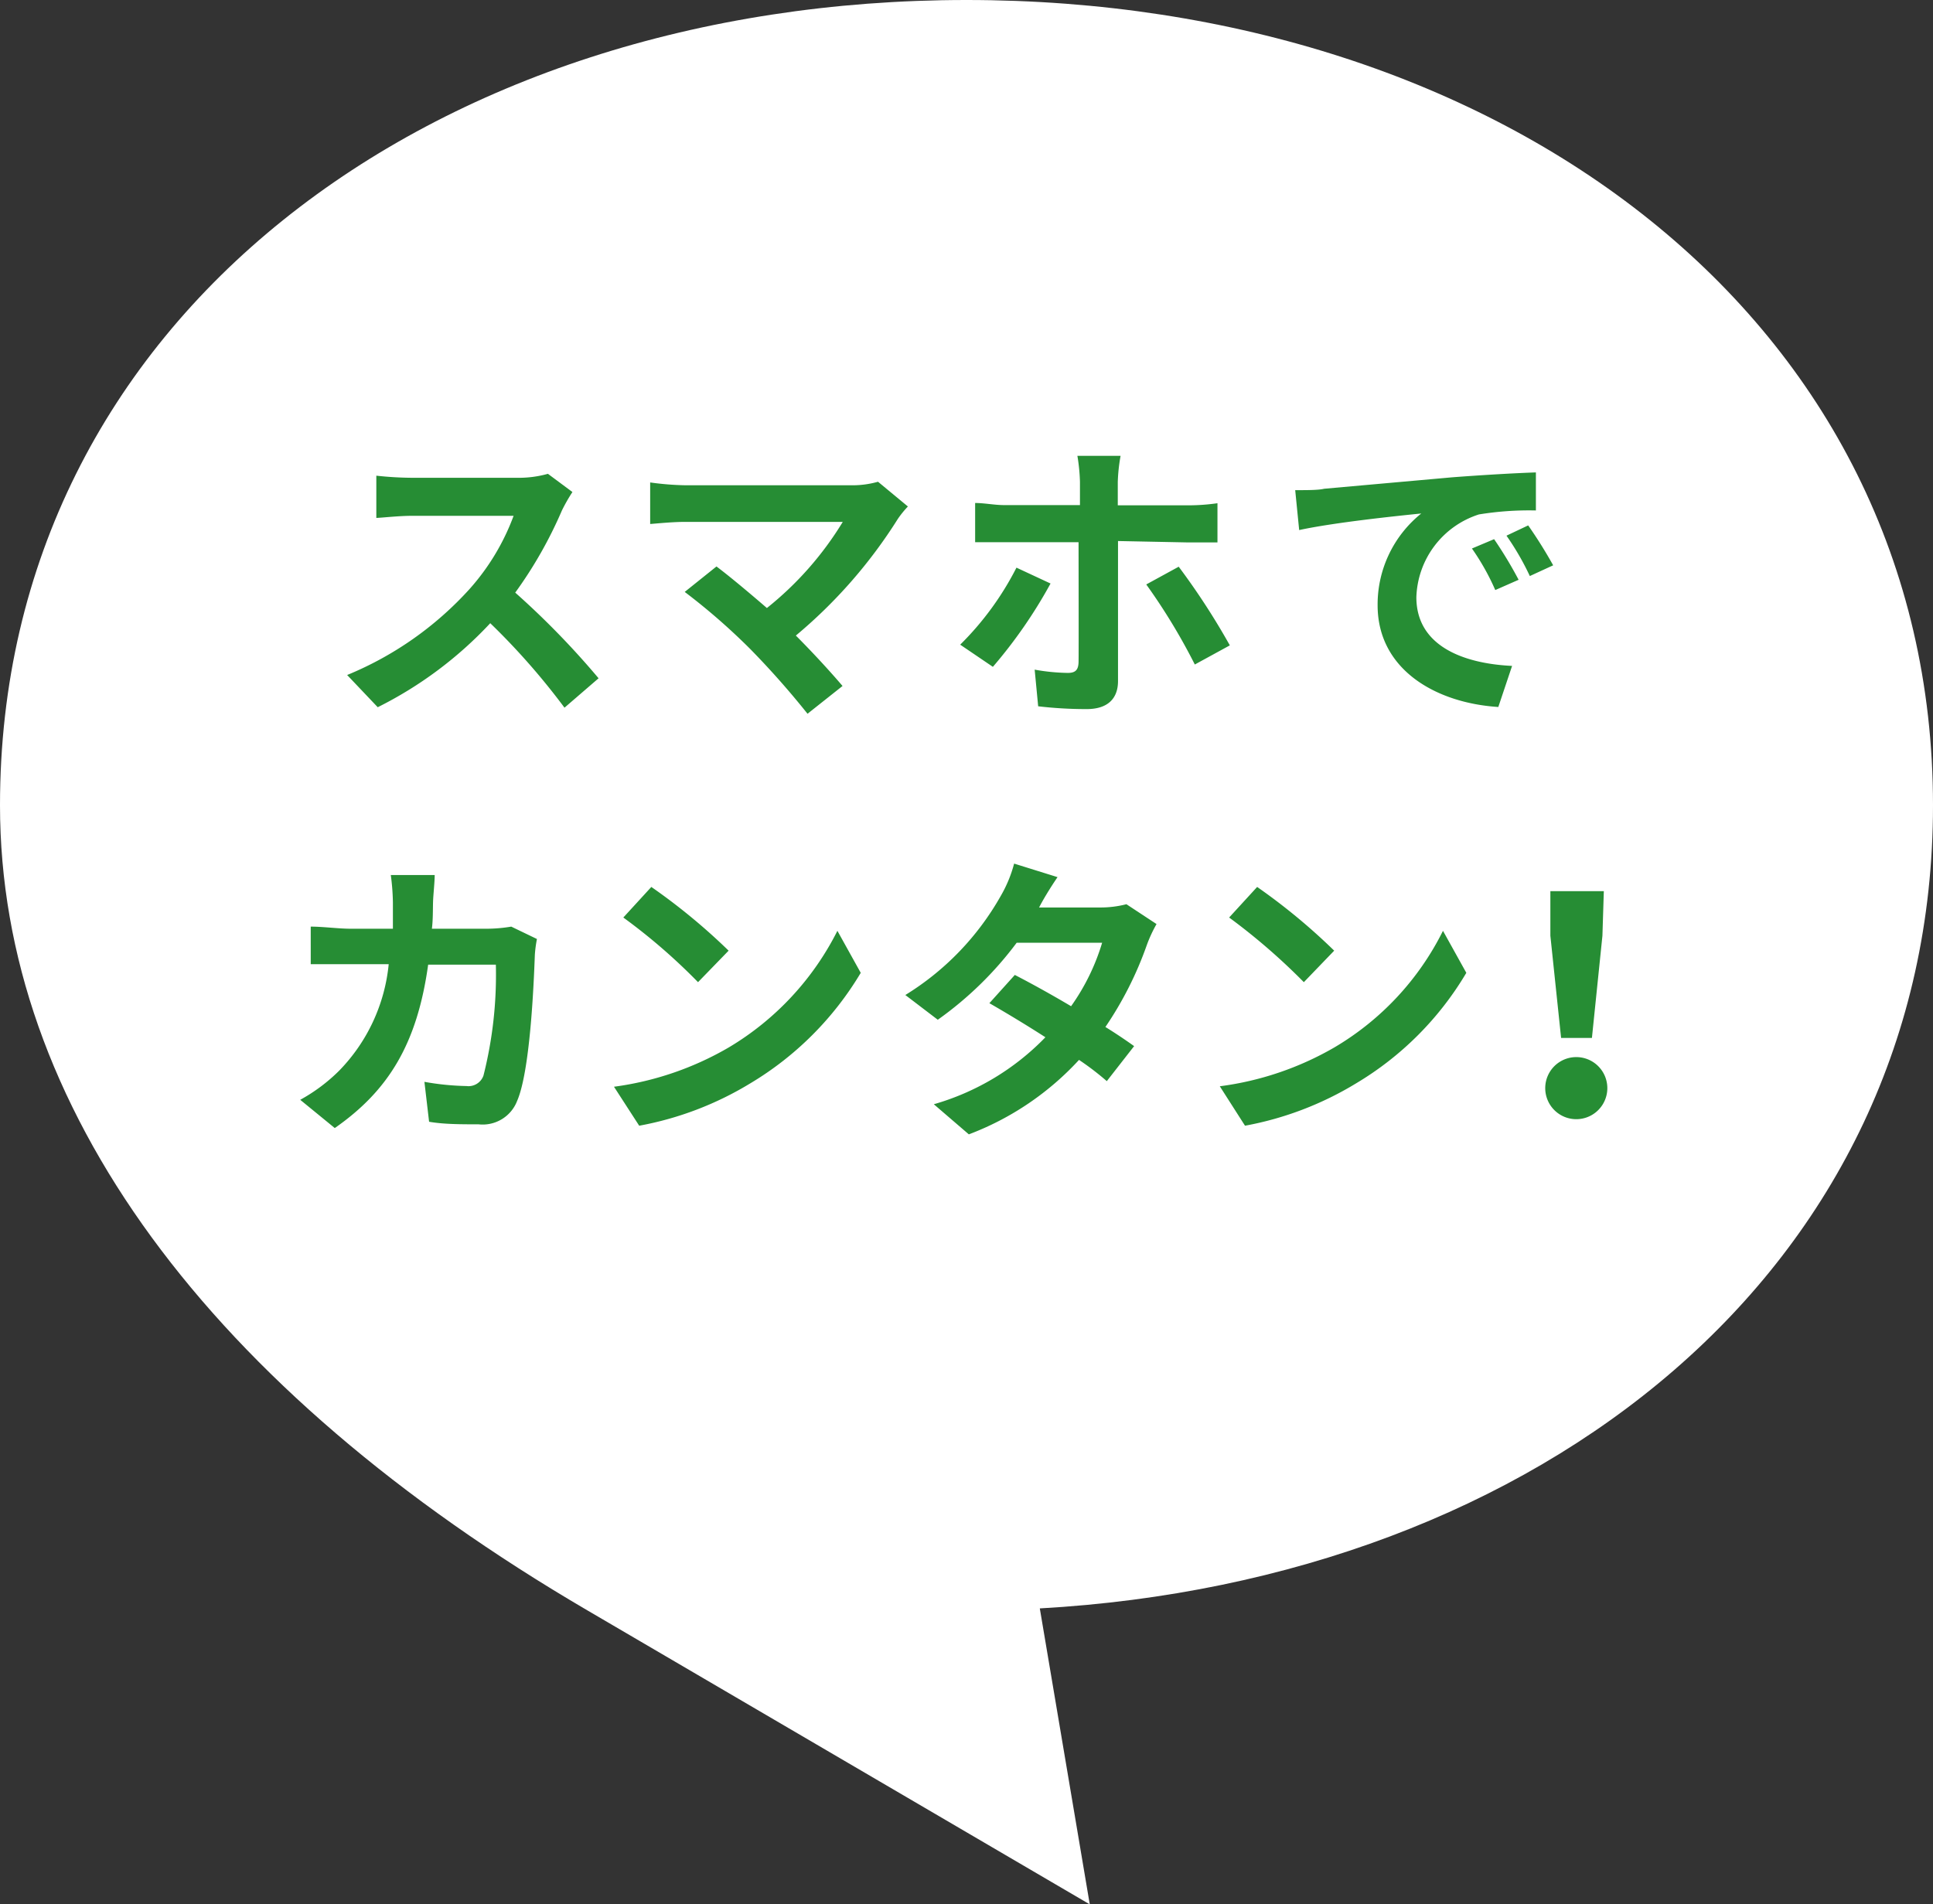
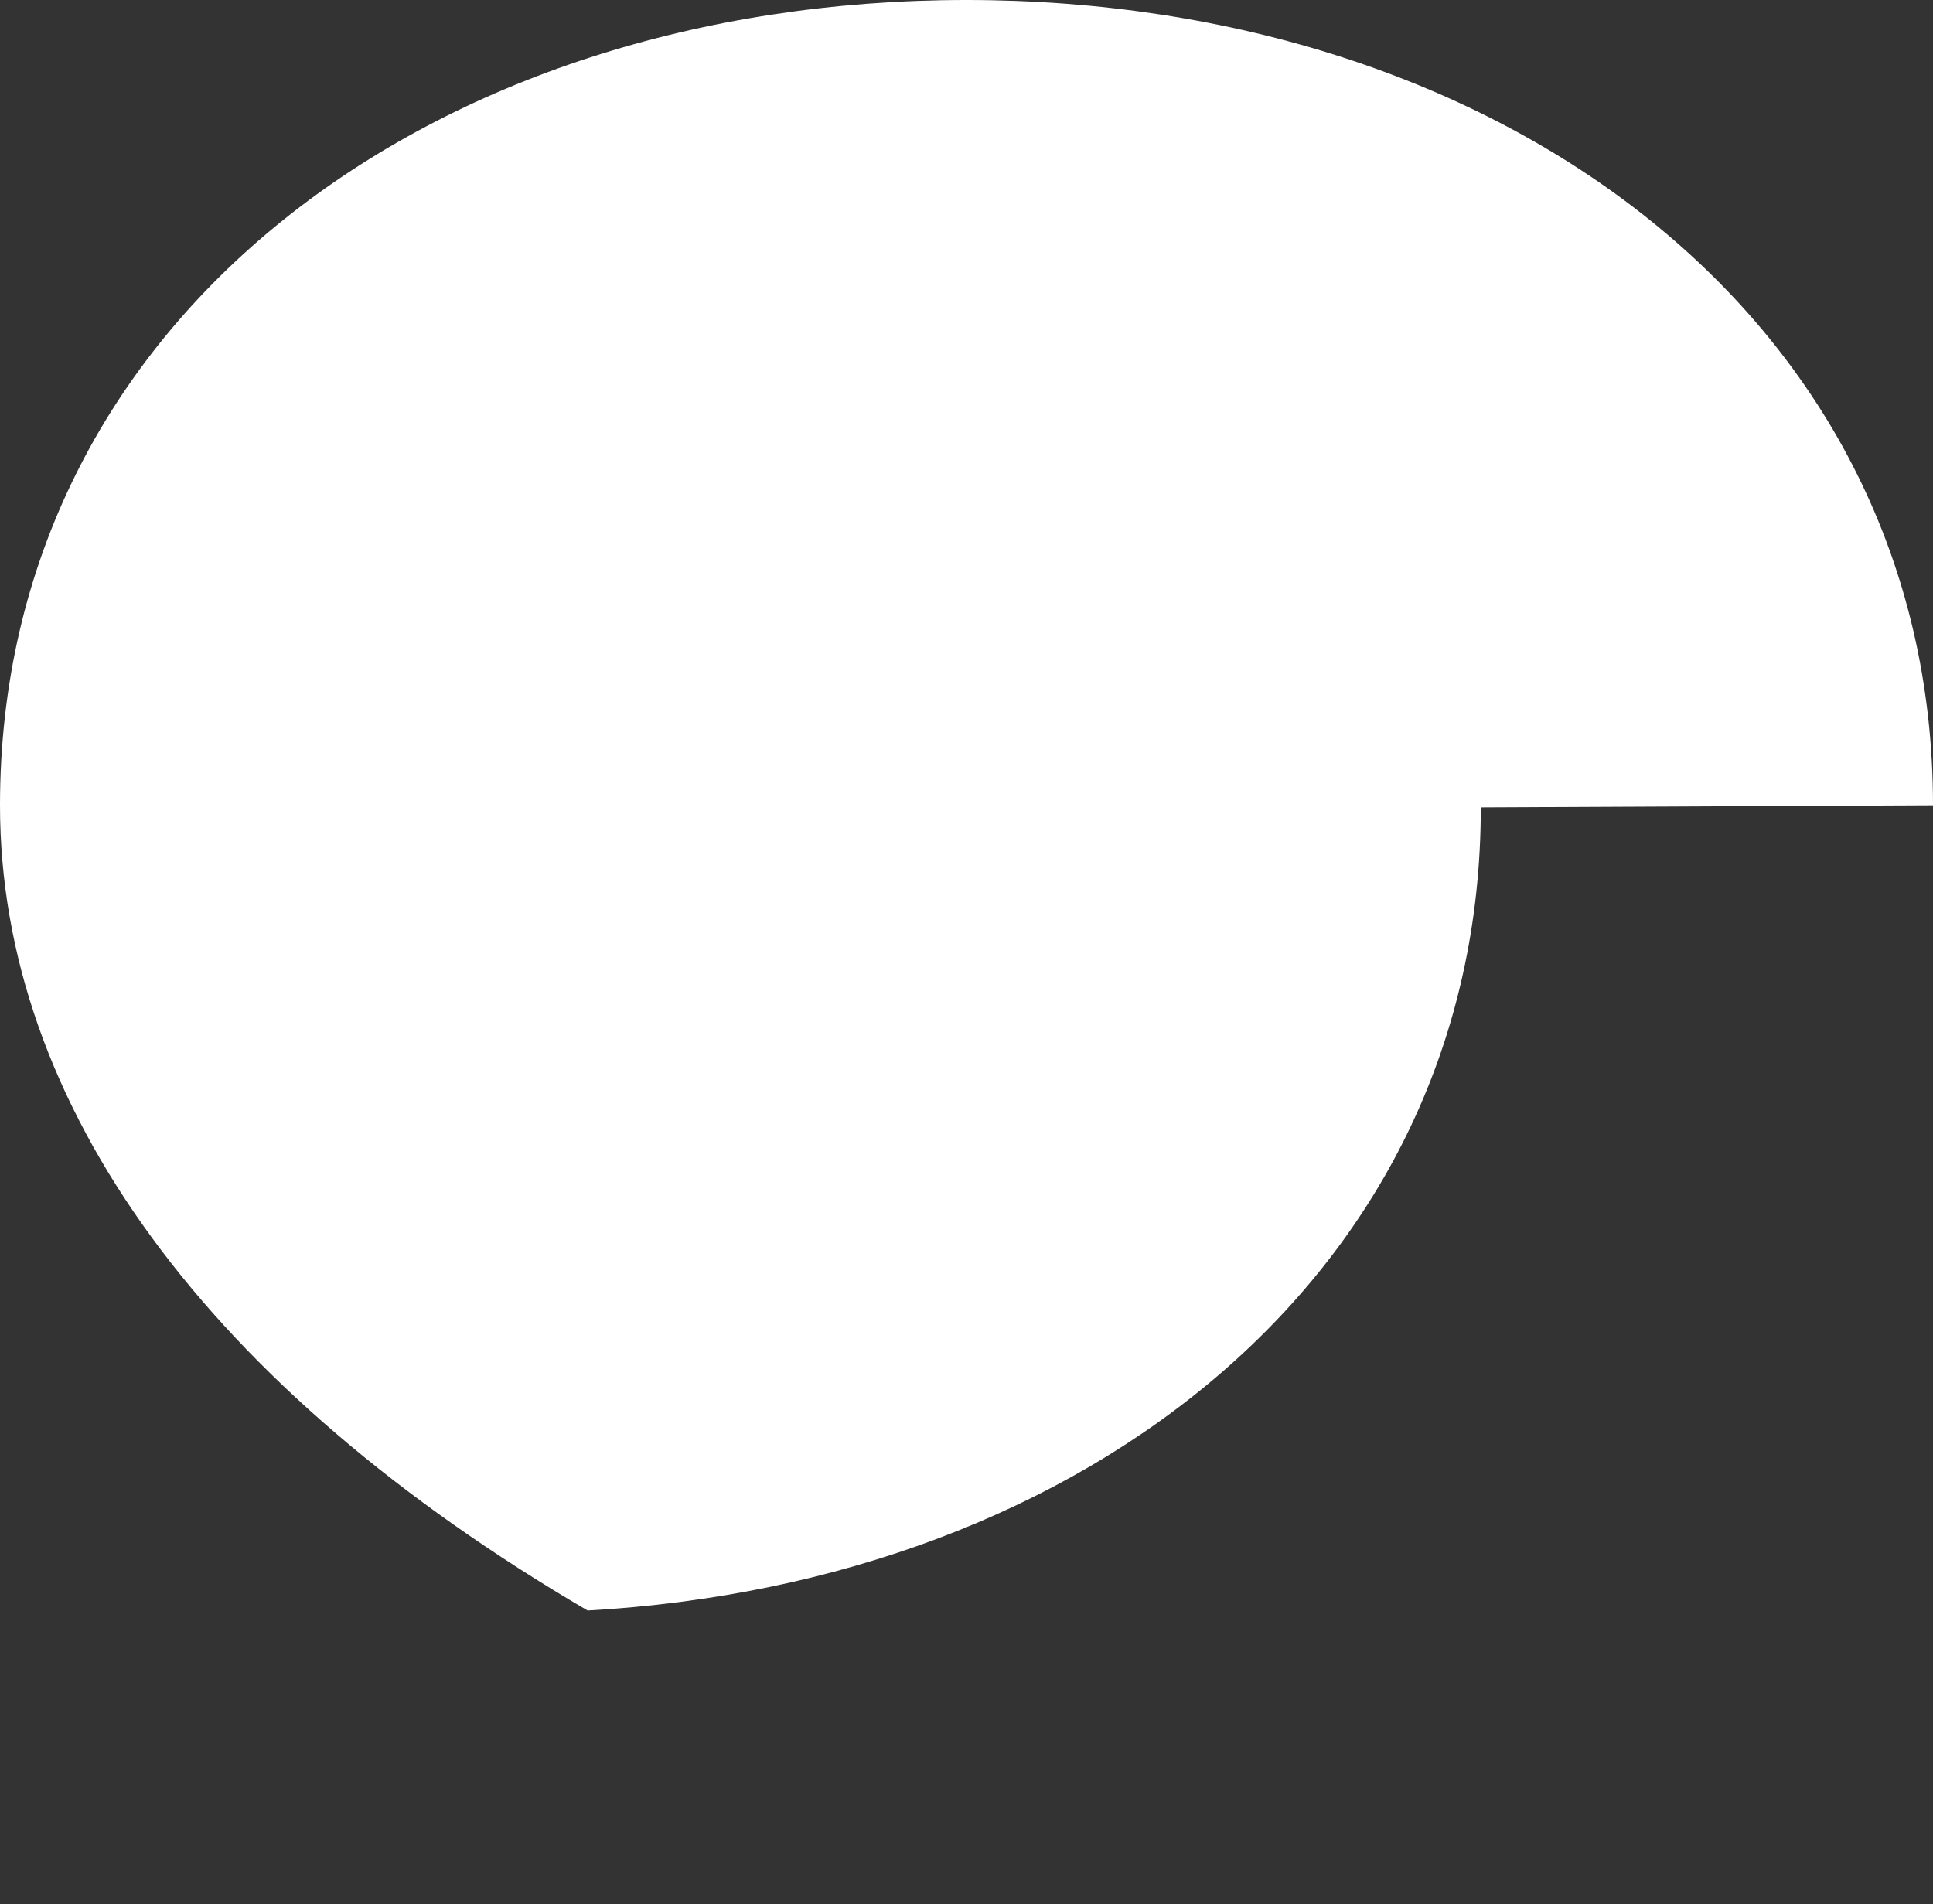
<svg xmlns="http://www.w3.org/2000/svg" viewBox="0 0 82.8 81.59">
  <rect x="0" y="0" width="82.8" height="81.59" fill="#333333" stroke="none" />
  <defs>
    <style>.cls-1{fill:#fff}.cls-2{fill:#268d34}</style>
  </defs>
  <title>ic_line</title>
  <g id="Layer_2" data-name="Layer 2">
    <g id="txt">
-       <path class="cls-1" d="M82.8 34.5C82.8 13.65 64.27 0 41.4 0S0 13.65 0 34.5c0 12.86 8.93 25 25.17 34.5l21.51 12.59-2.14-12.68c21.4-1.2 38.26-14.52 38.26-34.41z" />
-       <path class="cls-2" d="M24.52 21.08a7.38 7.38 0 0 0-.45.79 18.3 18.3 0 0 1-2 3.52 35.21 35.21 0 0 1 3.57 3.67l-1.46 1.26A29.73 29.73 0 0 0 21 26.7a16.89 16.89 0 0 1-4.82 3.6l-1.31-1.38a14.5 14.5 0 0 0 5.24-3.68A9.81 9.81 0 0 0 22 22.1h-4.37c-.54 0-1.24.08-1.51.09v-1.81a14.76 14.76 0 0 0 1.51.09h4.51a4.61 4.61 0 0 0 1.33-.17zm14.37.62a4.18 4.18 0 0 0-.43.53 21.19 21.19 0 0 1-4.37 5c.73.73 1.49 1.56 2 2.16l-1.5 1.19a36.21 36.21 0 0 0-2.44-2.76 27.25 27.25 0 0 0-2.82-2.46l1.36-1.09c.51.38 1.35 1.08 2.16 1.78a14.07 14.07 0 0 0 3.25-3.69h-6.78c-.51 0-1.2.07-1.47.09v-1.78a12.31 12.31 0 0 0 1.47.12h7.1a4 4 0 0 0 1.19-.15zM45 25a20.67 20.67 0 0 1-2.47 3.57l-1.4-.95a12.8 12.8 0 0 0 2.41-3.3zm2.89-1.82v6c0 .74-.43 1.2-1.34 1.2a17.62 17.62 0 0 1-2.08-.12l-.15-1.57a8.6 8.6 0 0 0 1.42.14c.33 0 .45-.13.46-.46s0-4.53 0-5.14h-4.43v-1.68c.39 0 .84.09 1.23.09h3.26v-1a8 8 0 0 0-.11-1.11H48a7.53 7.53 0 0 0-.12 1.12v1h3a8.83 8.83 0 0 0 1.27-.09v1.68H50.9zm2.6 1.1a30.4 30.4 0 0 1 2.19 3.37l-1.5.82a25.92 25.92 0 0 0-2.08-3.43zm6.23-3.34l5.48-.49c1.31-.1 2.69-.18 3.59-.21v1.63a13.29 13.29 0 0 0-2.44.17 3.85 3.85 0 0 0-2.68 3.55c0 2.08 2 2.84 4.1 2.94l-.59 1.76c-2.67-.17-5.17-1.6-5.17-4.36A5 5 0 0 1 60.88 22c-1.1.11-3.76.39-5.23.71L55.48 21c.52 0 1 0 1.24-.06zm8.33 3.9l-1 .44a10.15 10.15 0 0 0-1-1.78l.95-.4a17.69 17.69 0 0 1 1.05 1.74zm1.48-.62l-1 .46a11.51 11.51 0 0 0-1-1.73l.93-.44a19.78 19.78 0 0 1 1.07 1.71zM23 40.23a5.34 5.34 0 0 0-.09.68c-.05 1.38-.21 5-.76 6.26a1.58 1.58 0 0 1-1.65 1c-.73 0-1.5 0-2.12-.11l-.2-1.71a11.28 11.28 0 0 0 1.8.18.68.68 0 0 0 .73-.45 17.63 17.63 0 0 0 .53-4.75h-2.9c-.47 3.38-1.69 5.39-4 7l-1.48-1.21a7.42 7.42 0 0 0 1.67-1.25 7.59 7.59 0 0 0 2.12-4.56h-3.34V39.7c.53 0 1.2.09 1.69.09h1.83v-1.12a9.82 9.82 0 0 0-.09-1.18h1.88c0 .3-.06.84-.07 1.14s0 .78-.05 1.16h2.4a6.49 6.49 0 0 0 1-.09zm8.21 4.65a12.18 12.18 0 0 0 4.66-5l1 1.8a13.67 13.67 0 0 1-4.74 4.74 14 14 0 0 1-4.75 1.81l-1.08-1.67a13.22 13.22 0 0 0 4.91-1.68zm0-4.15l-1.31 1.35a25.3 25.3 0 0 0-3.2-2.77L27.9 38a26.16 26.16 0 0 1 3.31 2.73zm18.33-1.14a5.92 5.92 0 0 0-.42.91 15.18 15.18 0 0 1-1.77 3.5c.47.29.91.59 1.23.82l-1.17 1.5a12 12 0 0 0-1.19-.91 12.33 12.33 0 0 1-4.72 3.19L40 47.31a10.78 10.78 0 0 0 4.78-2.87c-.87-.56-1.74-1.08-2.4-1.46l1.09-1.21c.68.35 1.55.83 2.41 1.34a9.28 9.28 0 0 0 1.33-2.72h-3.66a15.14 15.14 0 0 1-3.38 3.3l-1.39-1.06a11.77 11.77 0 0 0 4.09-4.25 5.6 5.6 0 0 0 .57-1.38l1.86.58c-.31.45-.64 1-.79 1.3h2.63a4.41 4.41 0 0 0 1.11-.14zm7.61 5.29a12 12 0 0 0 4.66-5l1 1.8a13.55 13.55 0 0 1-4.73 4.74 14 14 0 0 1-4.75 1.81l-1.08-1.69a13.16 13.16 0 0 0 4.9-1.66zm0-4.15l-1.3 1.35a26.79 26.79 0 0 0-3.2-2.77l1.2-1.31a26.06 26.06 0 0 1 3.3 2.73zm9.04 5.89a1.33 1.33 0 0 1 2.66 0 1.33 1.33 0 0 1-2.66 0zm.22-6.53v-1.91h2.29l-.06 1.91-.45 4.38h-1.32z" />
+       <path class="cls-1" d="M82.8 34.5C82.8 13.65 64.27 0 41.4 0S0 13.65 0 34.5c0 12.86 8.93 25 25.17 34.5c21.4-1.2 38.26-14.52 38.26-34.41z" />
    </g>
  </g>
</svg>